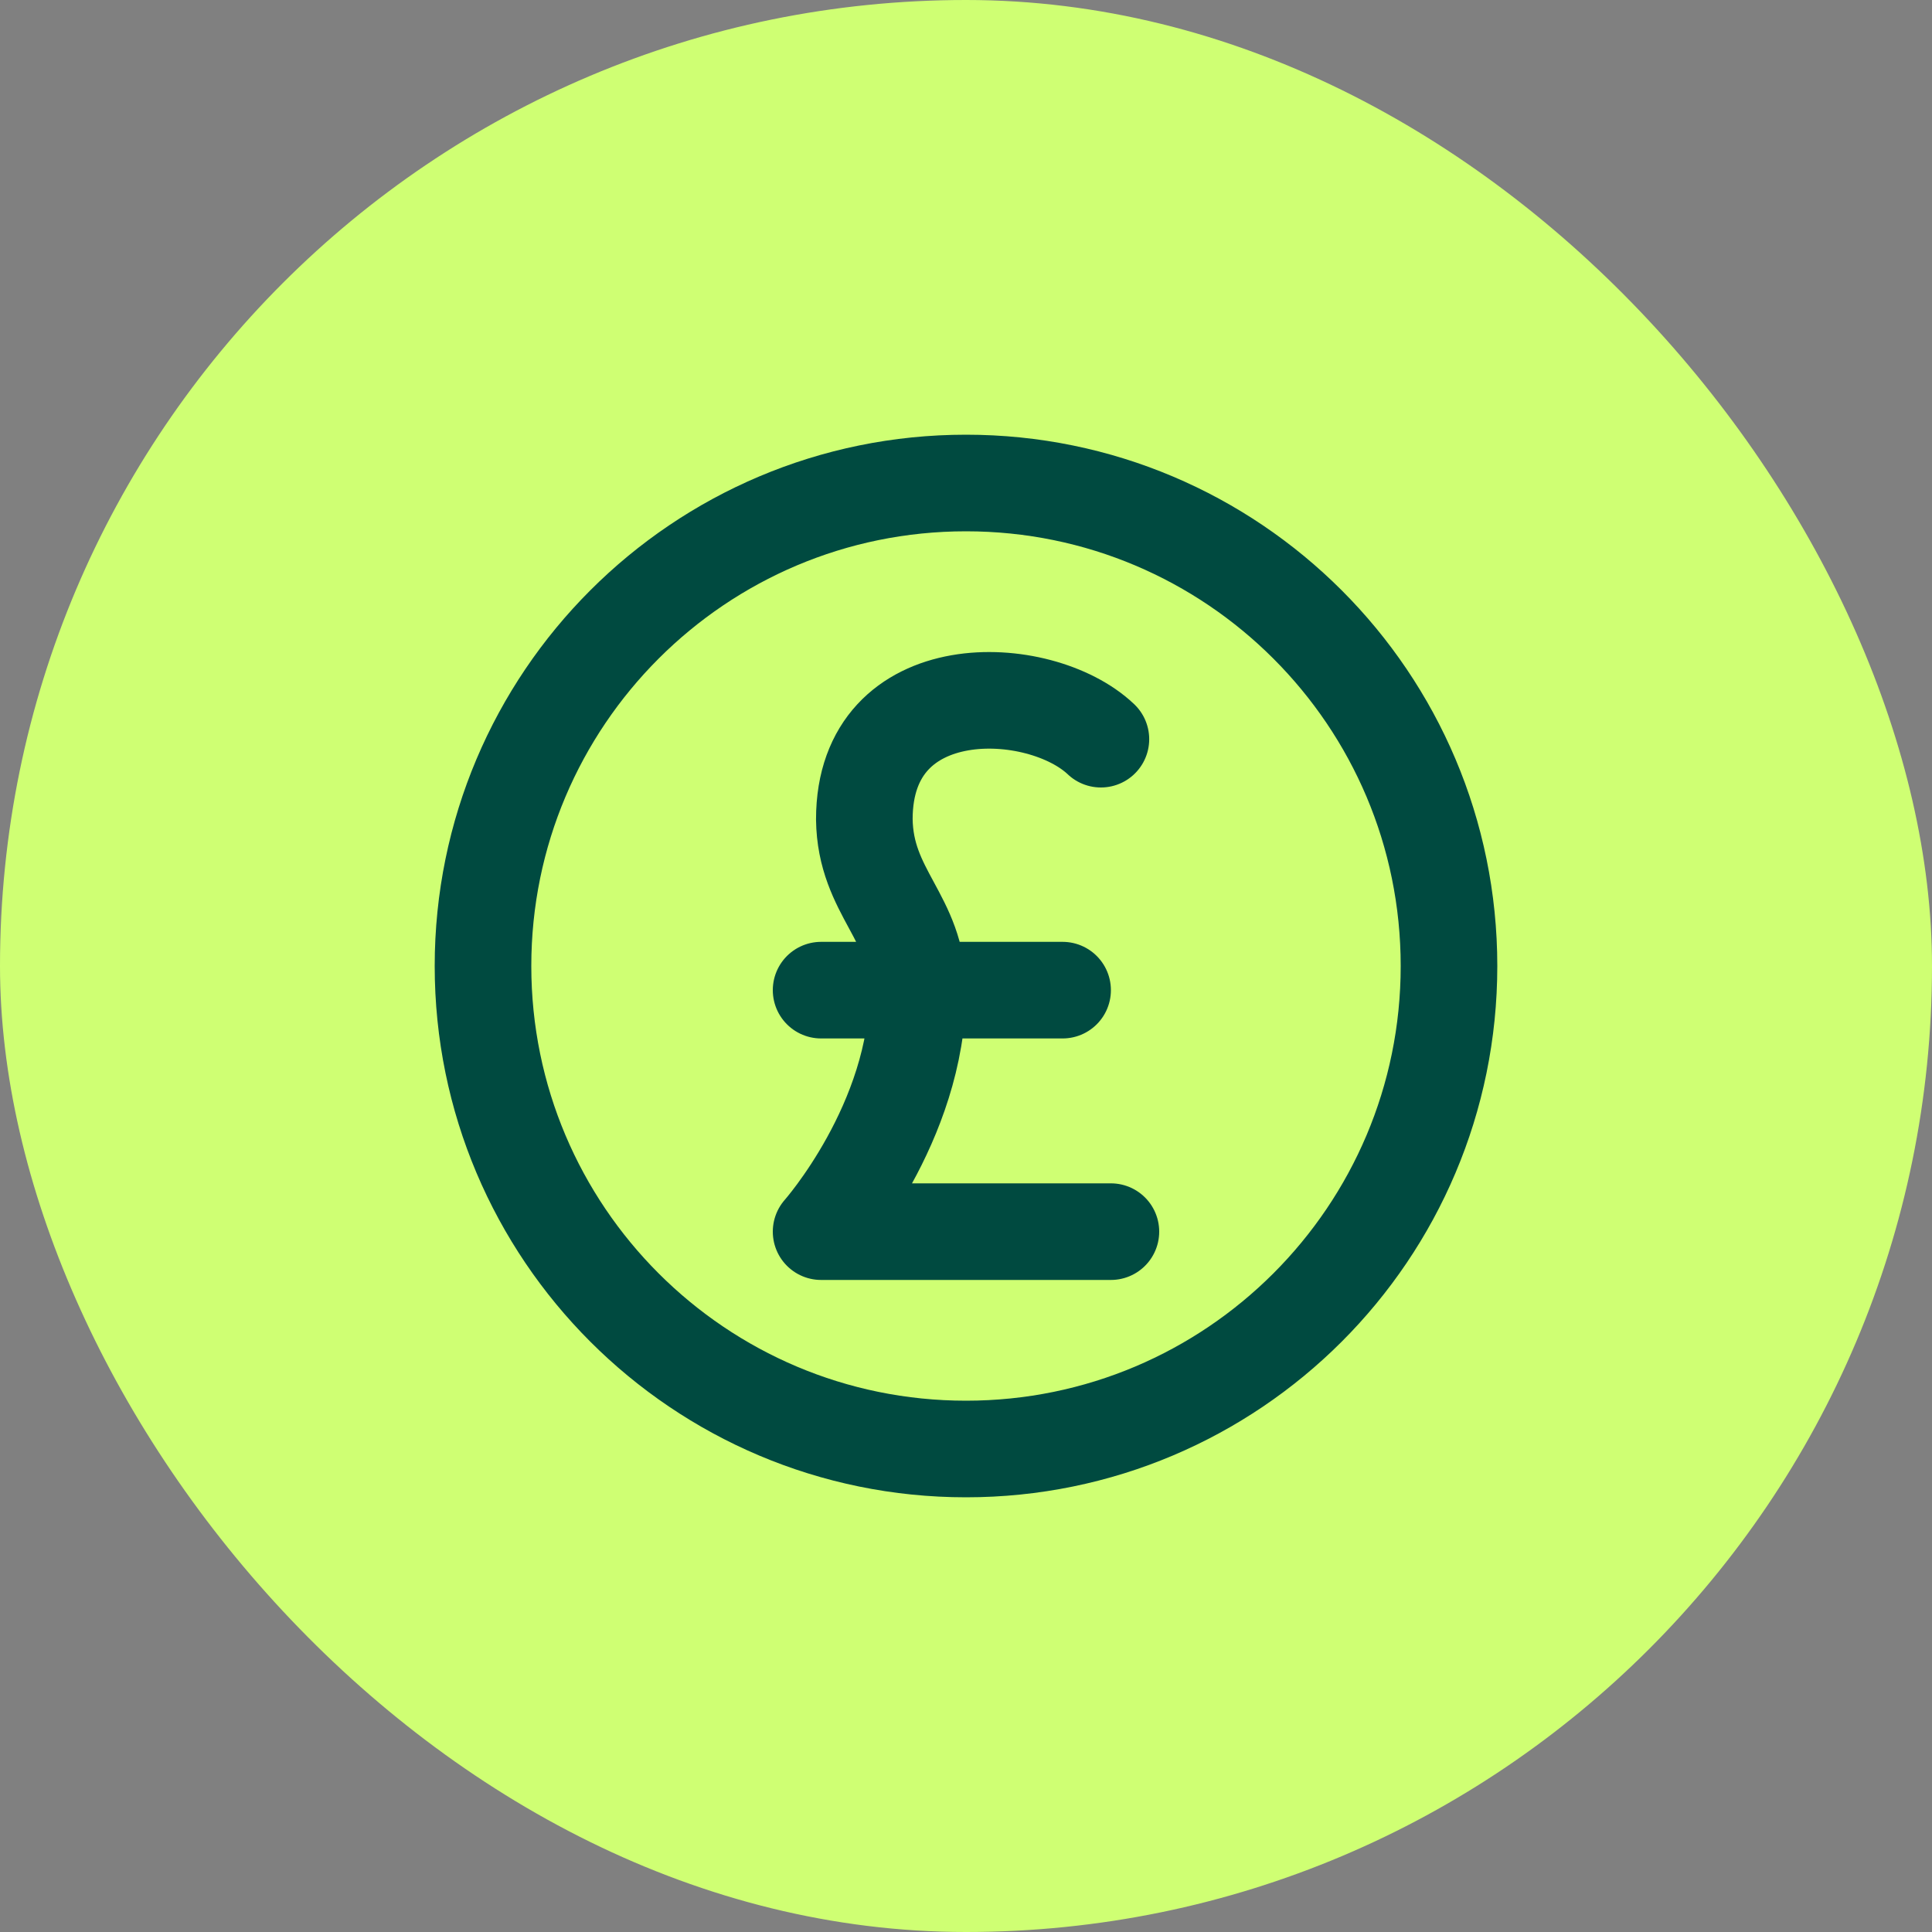
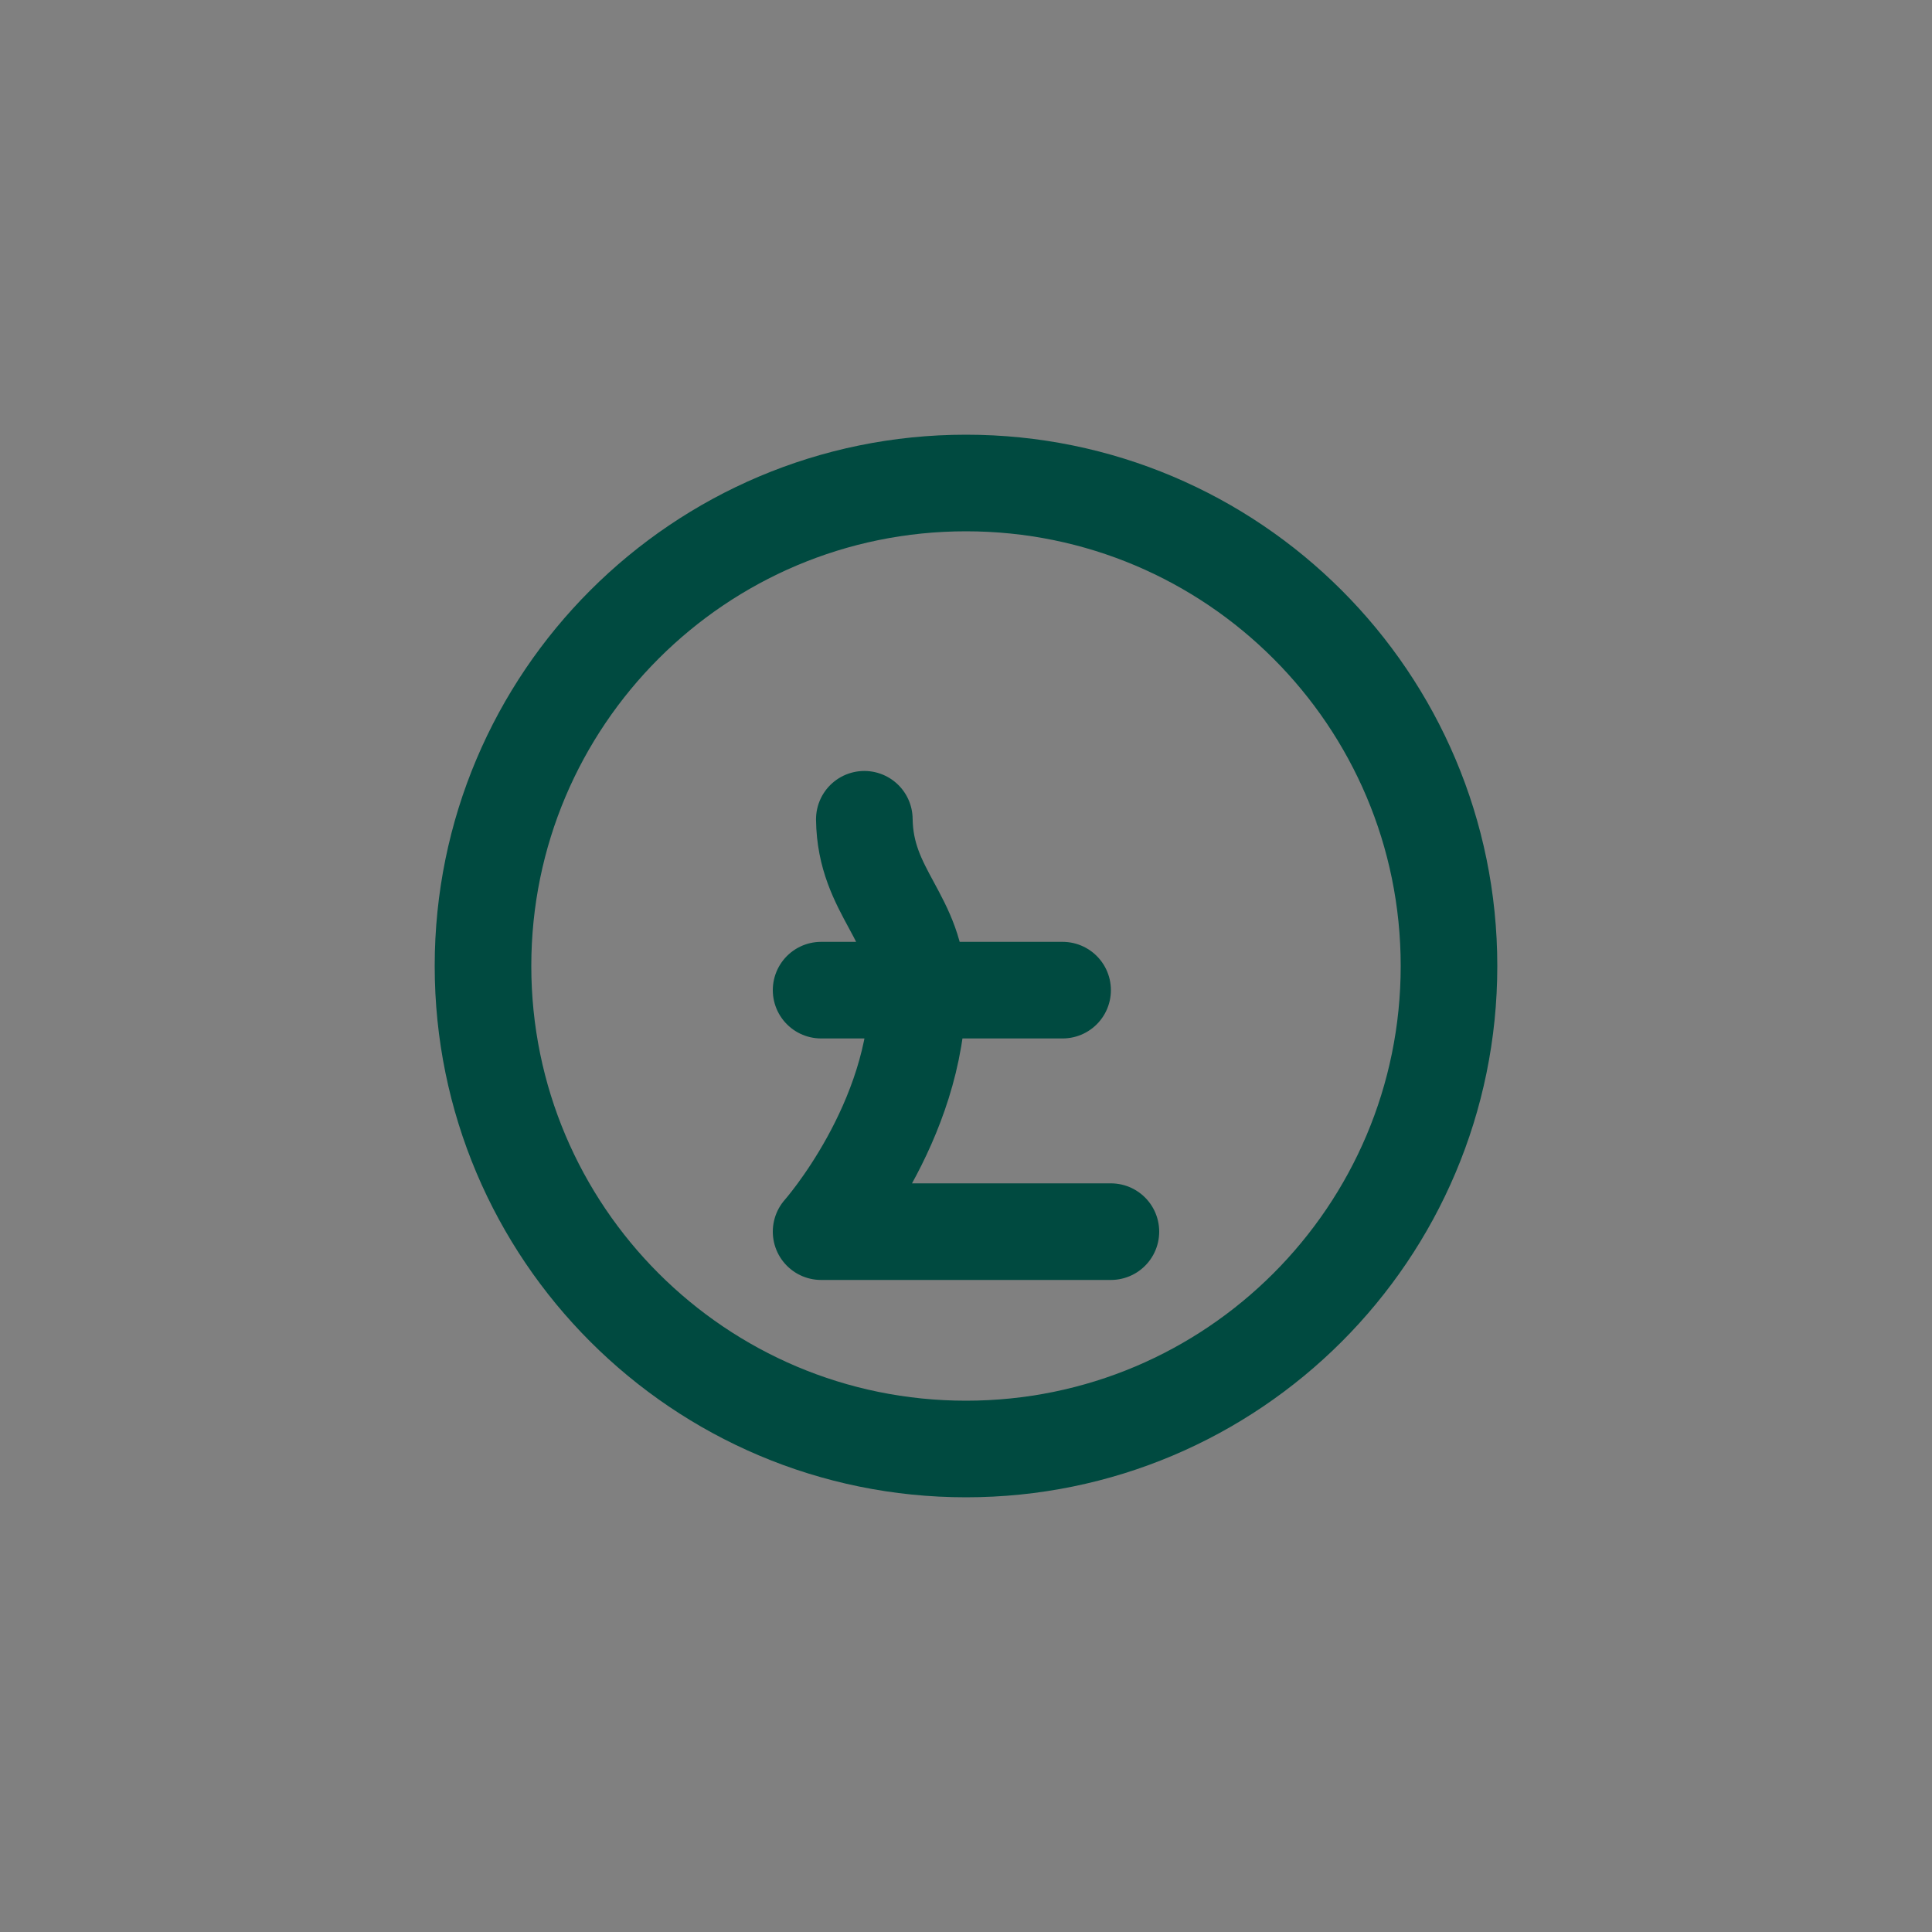
<svg xmlns="http://www.w3.org/2000/svg" fill="none" viewBox="0 0 40 40" height="40" width="40">
  <rect x="0" y="0" width="40" height="40" fill="#808080" stroke="none" />
-   <rect fill="#CFFF73" rx="20" height="40" width="40" />
-   <path stroke-linejoin="round" stroke-linecap="round" stroke-width="2" stroke="#004A40" d="M23 25.5H17C17 25.5 19 23.244 19 20.5C19 19 17.915 18.487 17.895 16.962C17.897 13.944 21.53 14.104 22.793 15.304M17 20.5H22M30 20C30 25.523 25.523 30 20 30C14.477 30 10 25.523 10 20C10 14.477 14.477 10 20 10C25.523 10 30 14.477 30 20Z" />
+   <path stroke-linejoin="round" stroke-linecap="round" stroke-width="2" stroke="#004A40" d="M23 25.5H17C17 25.5 19 23.244 19 20.5C19 19 17.915 18.487 17.895 16.962M17 20.5H22M30 20C30 25.523 25.523 30 20 30C14.477 30 10 25.523 10 20C10 14.477 14.477 10 20 10C25.523 10 30 14.477 30 20Z" />
</svg>